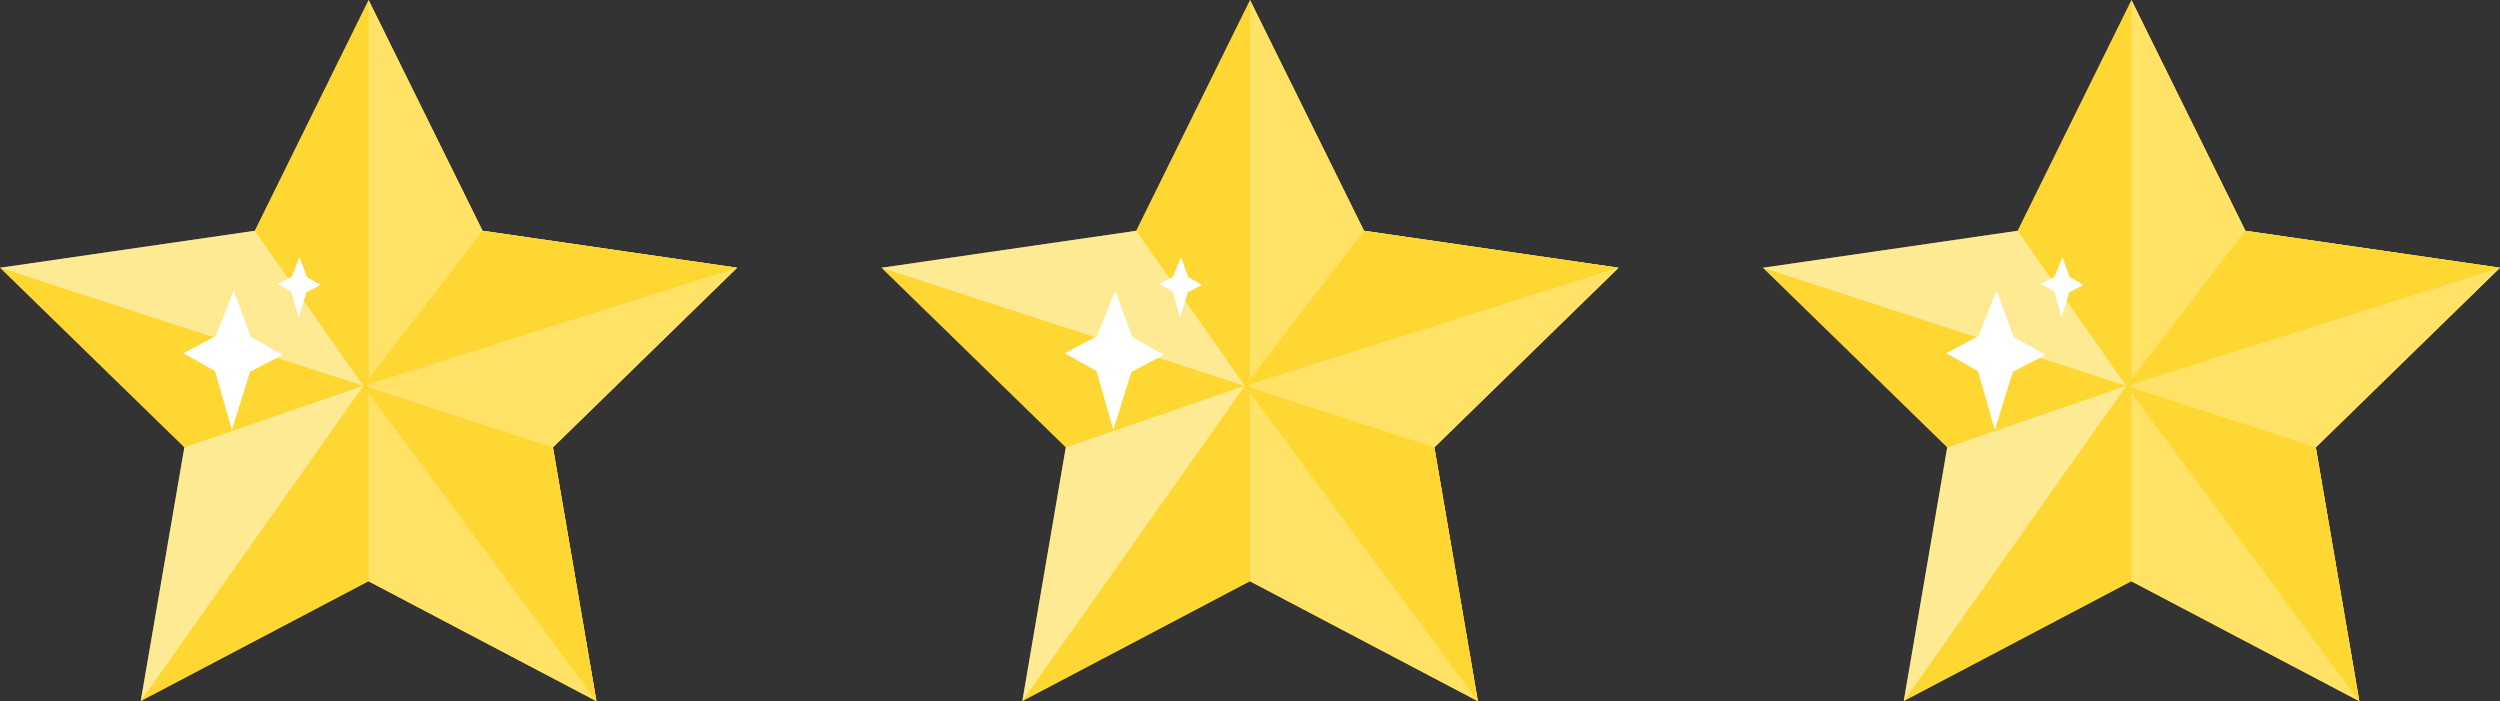
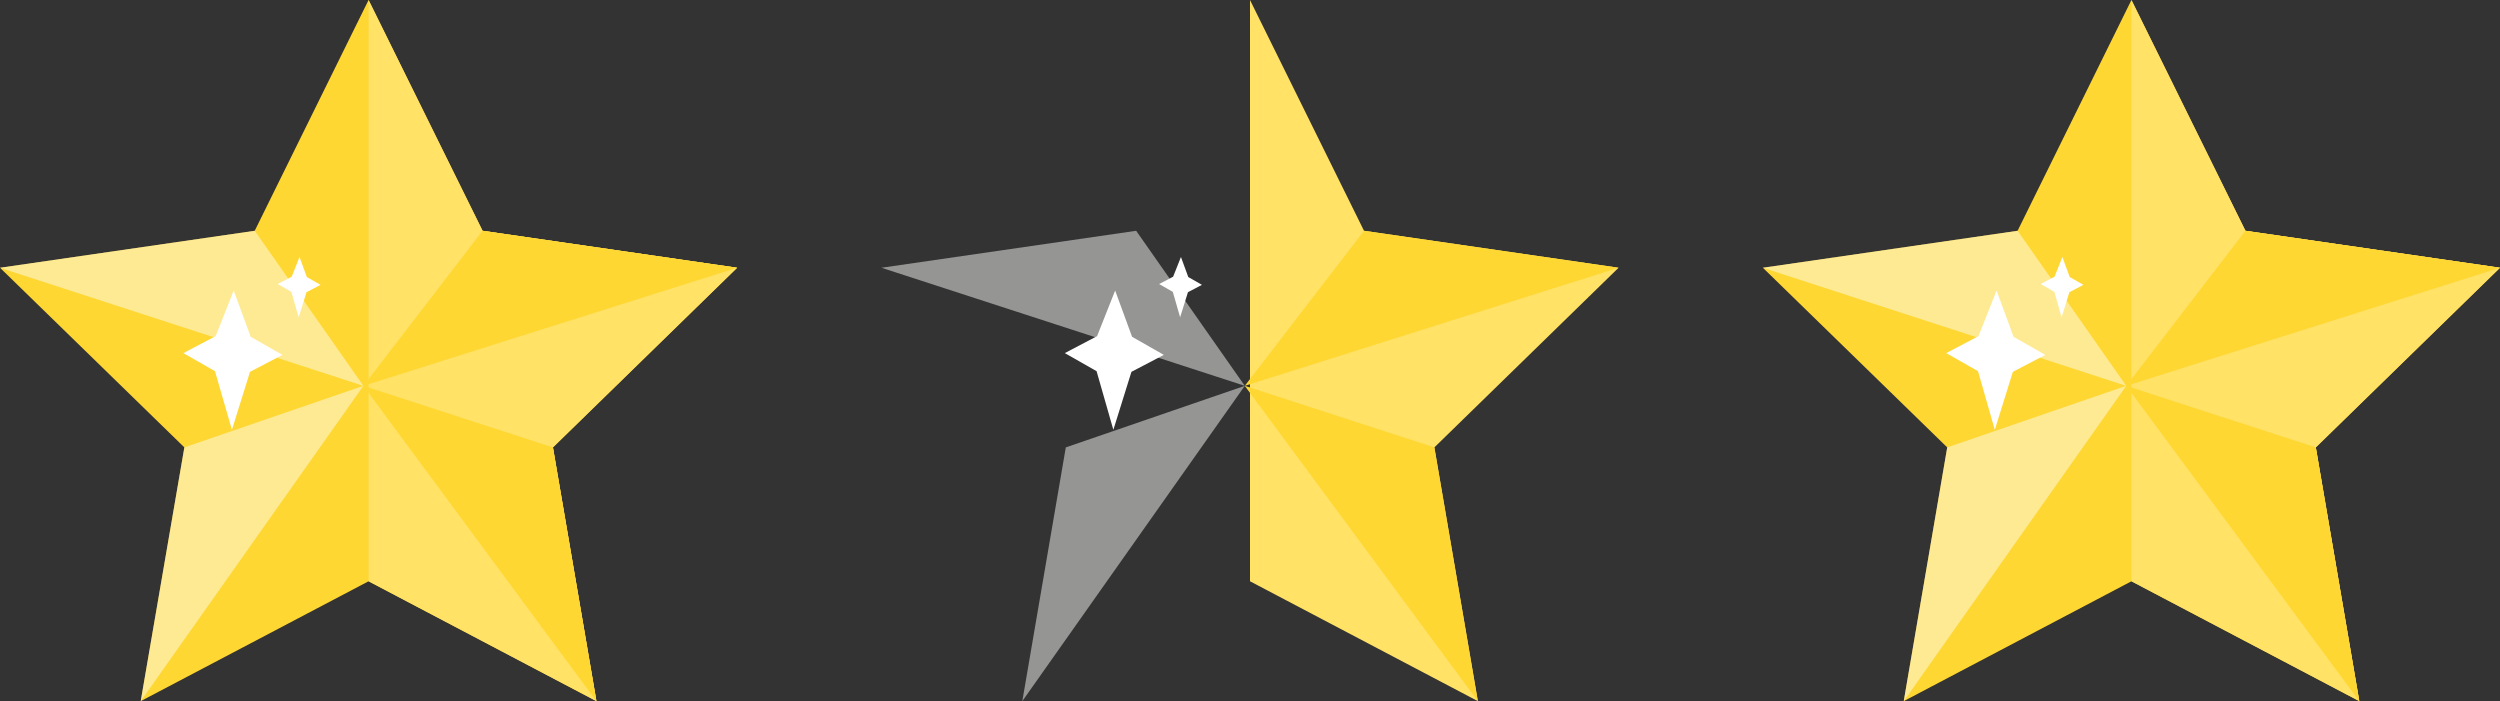
<svg xmlns="http://www.w3.org/2000/svg" viewBox="0 0 153.5 43.05">
  <rect x="0" y="0" width="153.5" height="43.05" fill="#333333" stroke="none" />
  <defs>
    <style>.cls-1{fill:#ffd733;}.cls-2{fill:#ffe266;}.cls-3{opacity:0.48;}.cls-4{fill:#fffffd;}.cls-5{fill:#fff;}</style>
  </defs>
  <g id="Layer_2" data-name="Layer 2">
    <g id="Layer_1-2" data-name="Layer 1">
      <polygon class="cls-1" points="22.63 0 29.63 14.17 45.26 16.44 33.95 27.47 36.62 43.05 22.63 35.69 8.64 43.05 11.32 27.47 0 16.44 15.64 14.17 22.63 0" />
      <polygon class="cls-2" points="33.95 27.47 45.26 16.44 29.63 14.17 22.63 0 22.63 35.69 36.62 43.05 33.95 27.47" />
      <polygon class="cls-1" points="36.62 43.05 22.31 23.69 33.95 27.47 36.62 43.05" />
      <polygon class="cls-1" points="29.63 14.17 22.31 23.69 45.26 16.44 29.63 14.17" />
      <g class="cls-3">
        <polygon class="cls-4" points="22.31 23.69 15.64 14.17 0 16.44 22.31 23.69" />
      </g>
      <g class="cls-3">
        <polygon class="cls-4" points="22.31 23.69 11.32 27.47 8.64 43.05 22.31 23.69" />
      </g>
      <polygon class="cls-5" points="13.24 20.64 14.35 17.84 15.39 20.68 17.34 21.79 15.35 22.83 14.24 26.39 13.2 22.79 11.26 21.68 13.24 20.64" />
      <polygon class="cls-5" points="17.91 16.99 18.39 15.78 18.84 17.01 19.68 17.49 18.82 17.94 18.34 19.48 17.89 17.92 17.05 17.44 17.91 16.99" />
-       <polygon class="cls-1" points="76.75 0 83.75 14.17 99.38 16.44 88.07 27.47 90.74 43.05 76.75 35.69 62.77 43.05 65.44 27.47 54.12 16.44 69.76 14.17 76.75 0" />
      <polygon class="cls-2" points="88.07 27.47 99.38 16.44 83.75 14.17 76.75 0 76.75 35.69 90.74 43.05 88.07 27.47" />
      <polygon class="cls-1" points="90.74 43.05 76.43 23.69 88.07 27.47 90.74 43.05" />
      <polygon class="cls-1" points="83.75 14.17 76.43 23.69 99.38 16.44 83.75 14.17" />
      <g class="cls-3">
        <polygon class="cls-4" points="76.43 23.69 69.76 14.17 54.12 16.44 76.43 23.69" />
      </g>
      <g class="cls-3">
        <polygon class="cls-4" points="76.43 23.69 65.44 27.47 62.77 43.05 76.43 23.69" />
      </g>
      <polygon class="cls-5" points="67.36 20.64 68.47 17.84 69.51 20.68 71.46 21.79 69.47 22.83 68.36 26.39 67.33 22.79 65.38 21.68 67.36 20.64" />
      <polygon class="cls-5" points="72.03 16.99 72.51 15.78 72.96 17.01 73.8 17.49 72.94 17.94 72.46 19.48 72.01 17.92 71.17 17.44 72.03 16.99" />
      <polygon class="cls-1" points="130.87 0 137.87 14.17 153.5 16.44 142.19 27.47 144.86 43.05 130.87 35.69 116.89 43.05 119.56 27.47 108.24 16.44 123.88 14.17 130.87 0" />
      <polygon class="cls-2" points="142.19 27.47 153.5 16.44 137.87 14.17 130.87 0 130.87 35.69 144.86 43.05 142.19 27.47" />
      <polygon class="cls-1" points="144.86 43.05 130.55 23.69 142.19 27.47 144.86 43.05" />
      <polygon class="cls-1" points="137.87 14.17 130.55 23.69 153.5 16.44 137.87 14.17" />
      <g class="cls-3">
        <polygon class="cls-4" points="130.55 23.69 123.88 14.17 108.24 16.44 130.55 23.69" />
      </g>
      <g class="cls-3">
        <polygon class="cls-4" points="130.55 23.69 119.56 27.47 116.89 43.05 130.55 23.69" />
      </g>
      <polygon class="cls-5" points="121.48 20.64 122.59 17.84 123.63 20.68 125.58 21.79 123.59 22.83 122.48 26.39 121.45 22.79 119.5 21.68 121.48 20.64" />
      <polygon class="cls-5" points="126.15 16.99 126.63 15.78 127.08 17.01 127.92 17.49 127.06 17.94 126.58 19.48 126.14 17.92 125.3 17.44 126.15 16.99" />
    </g>
  </g>
</svg>